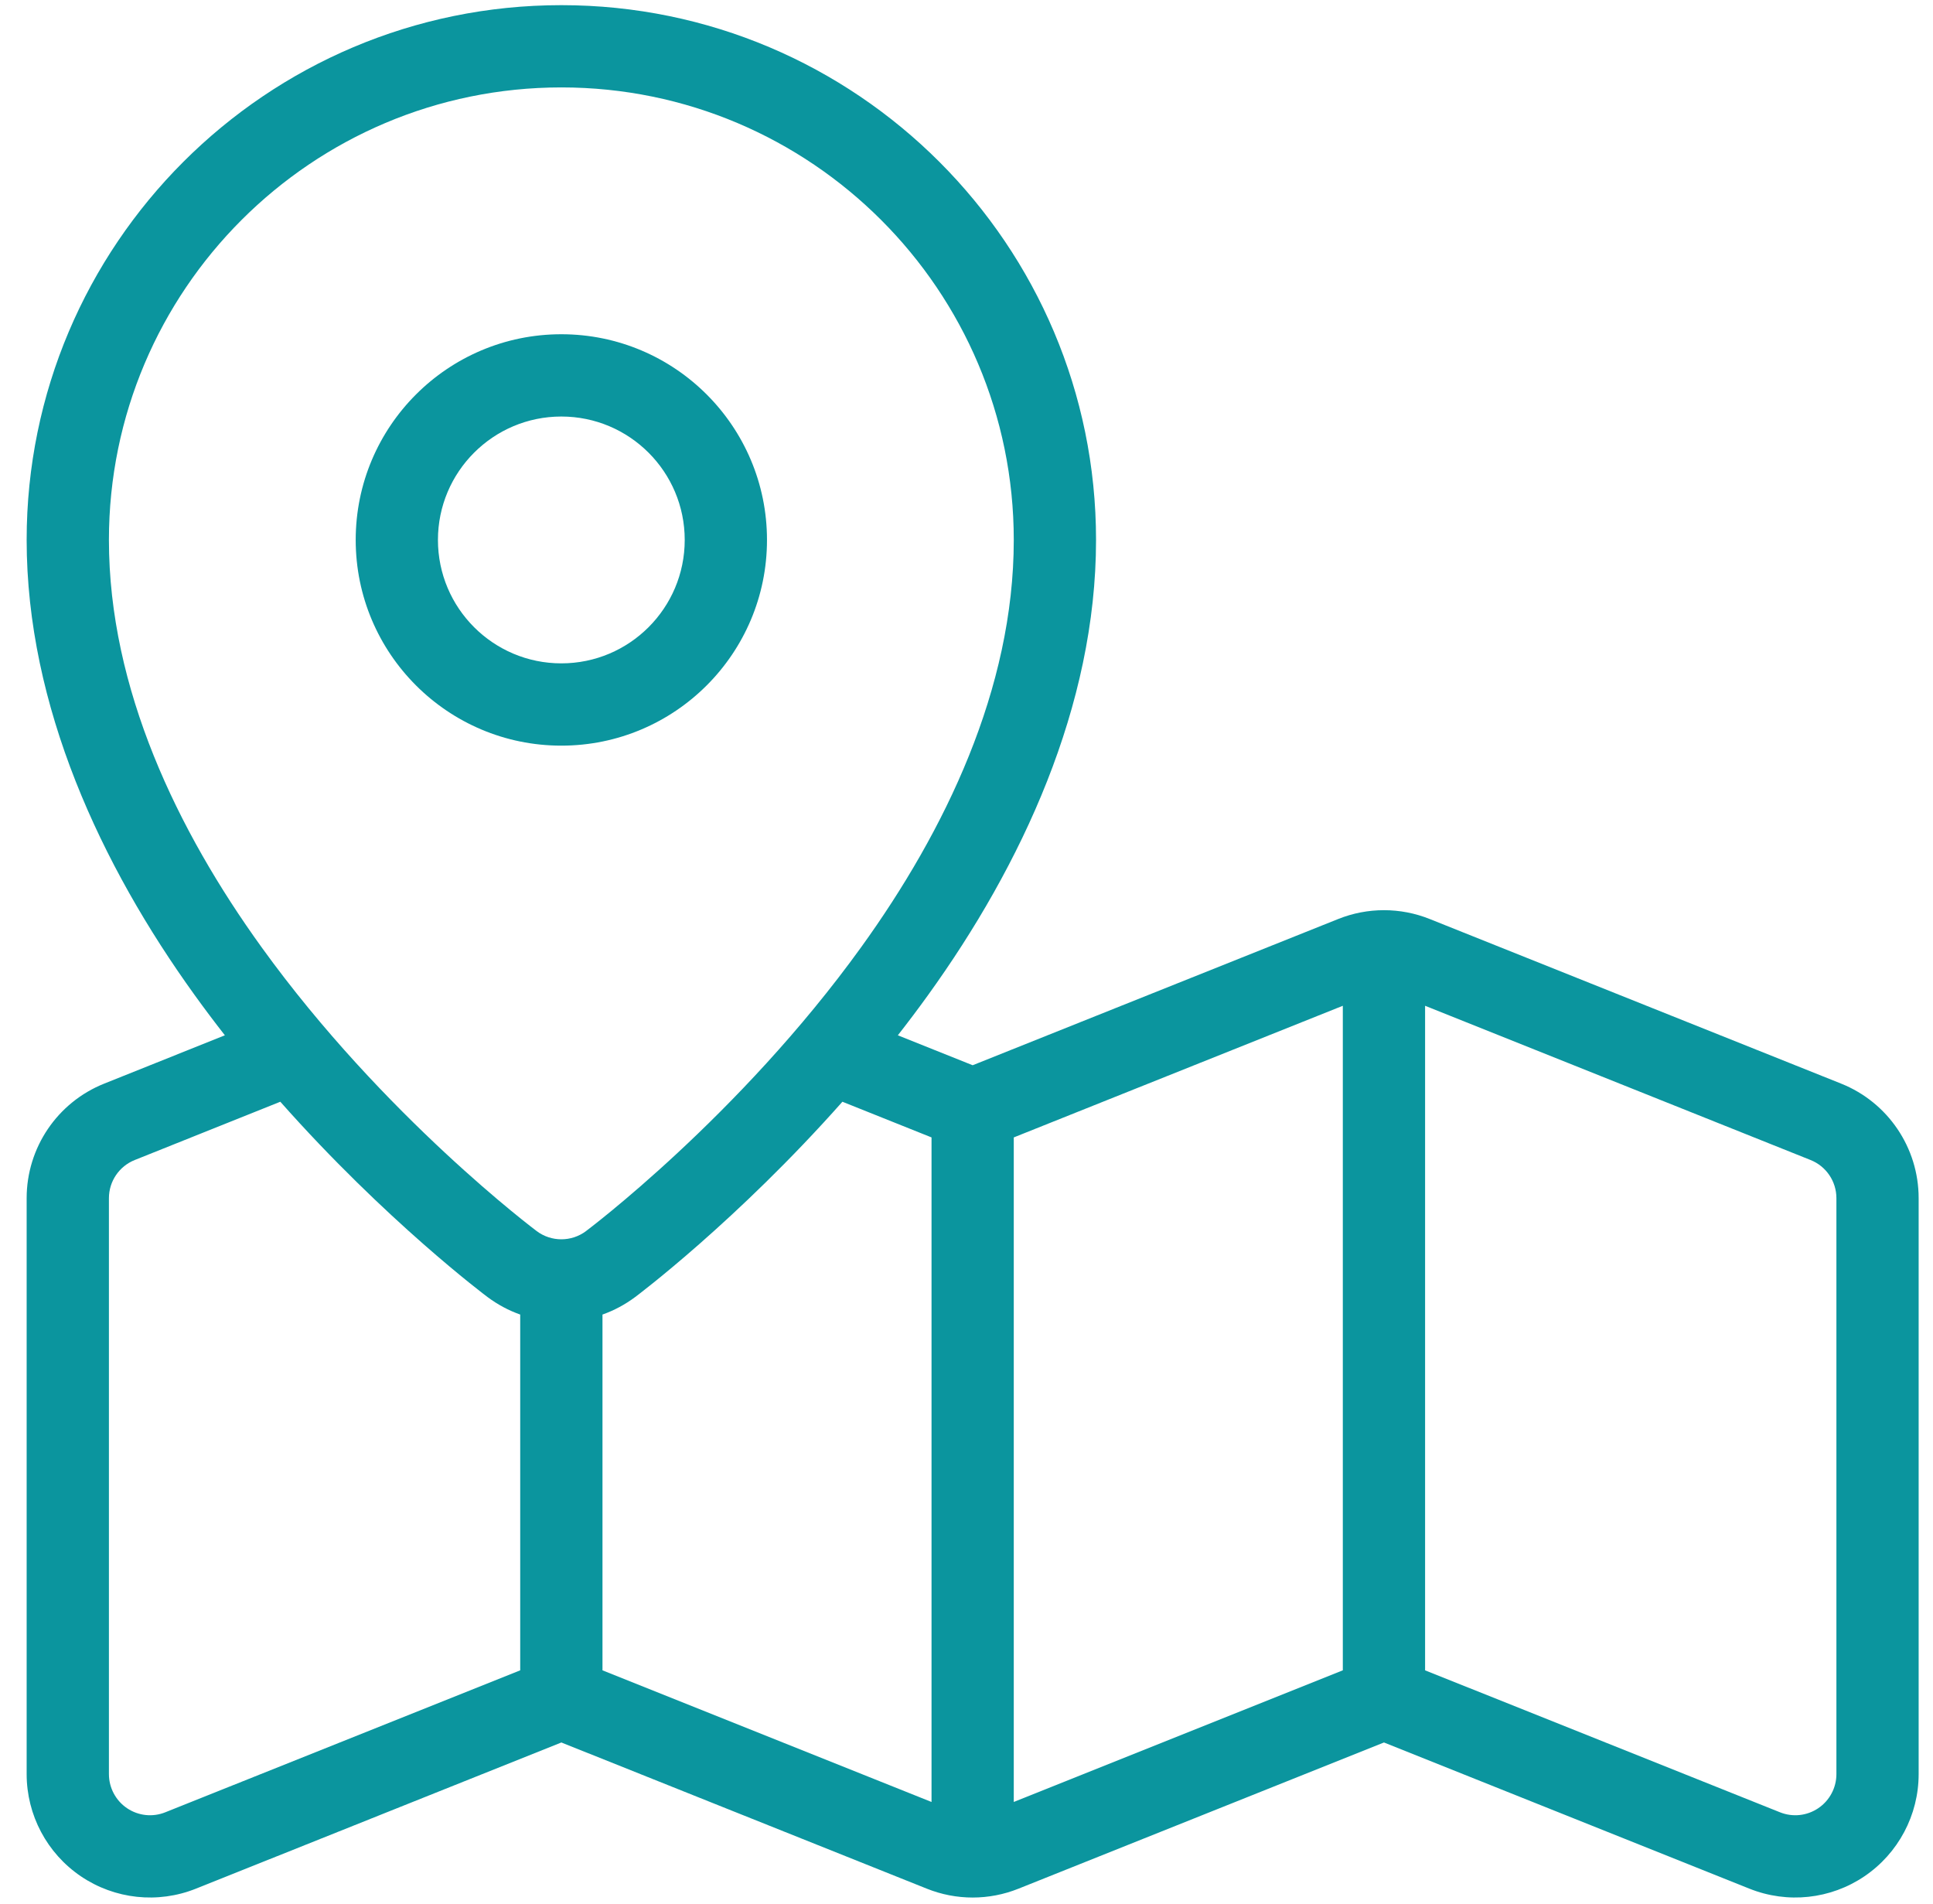
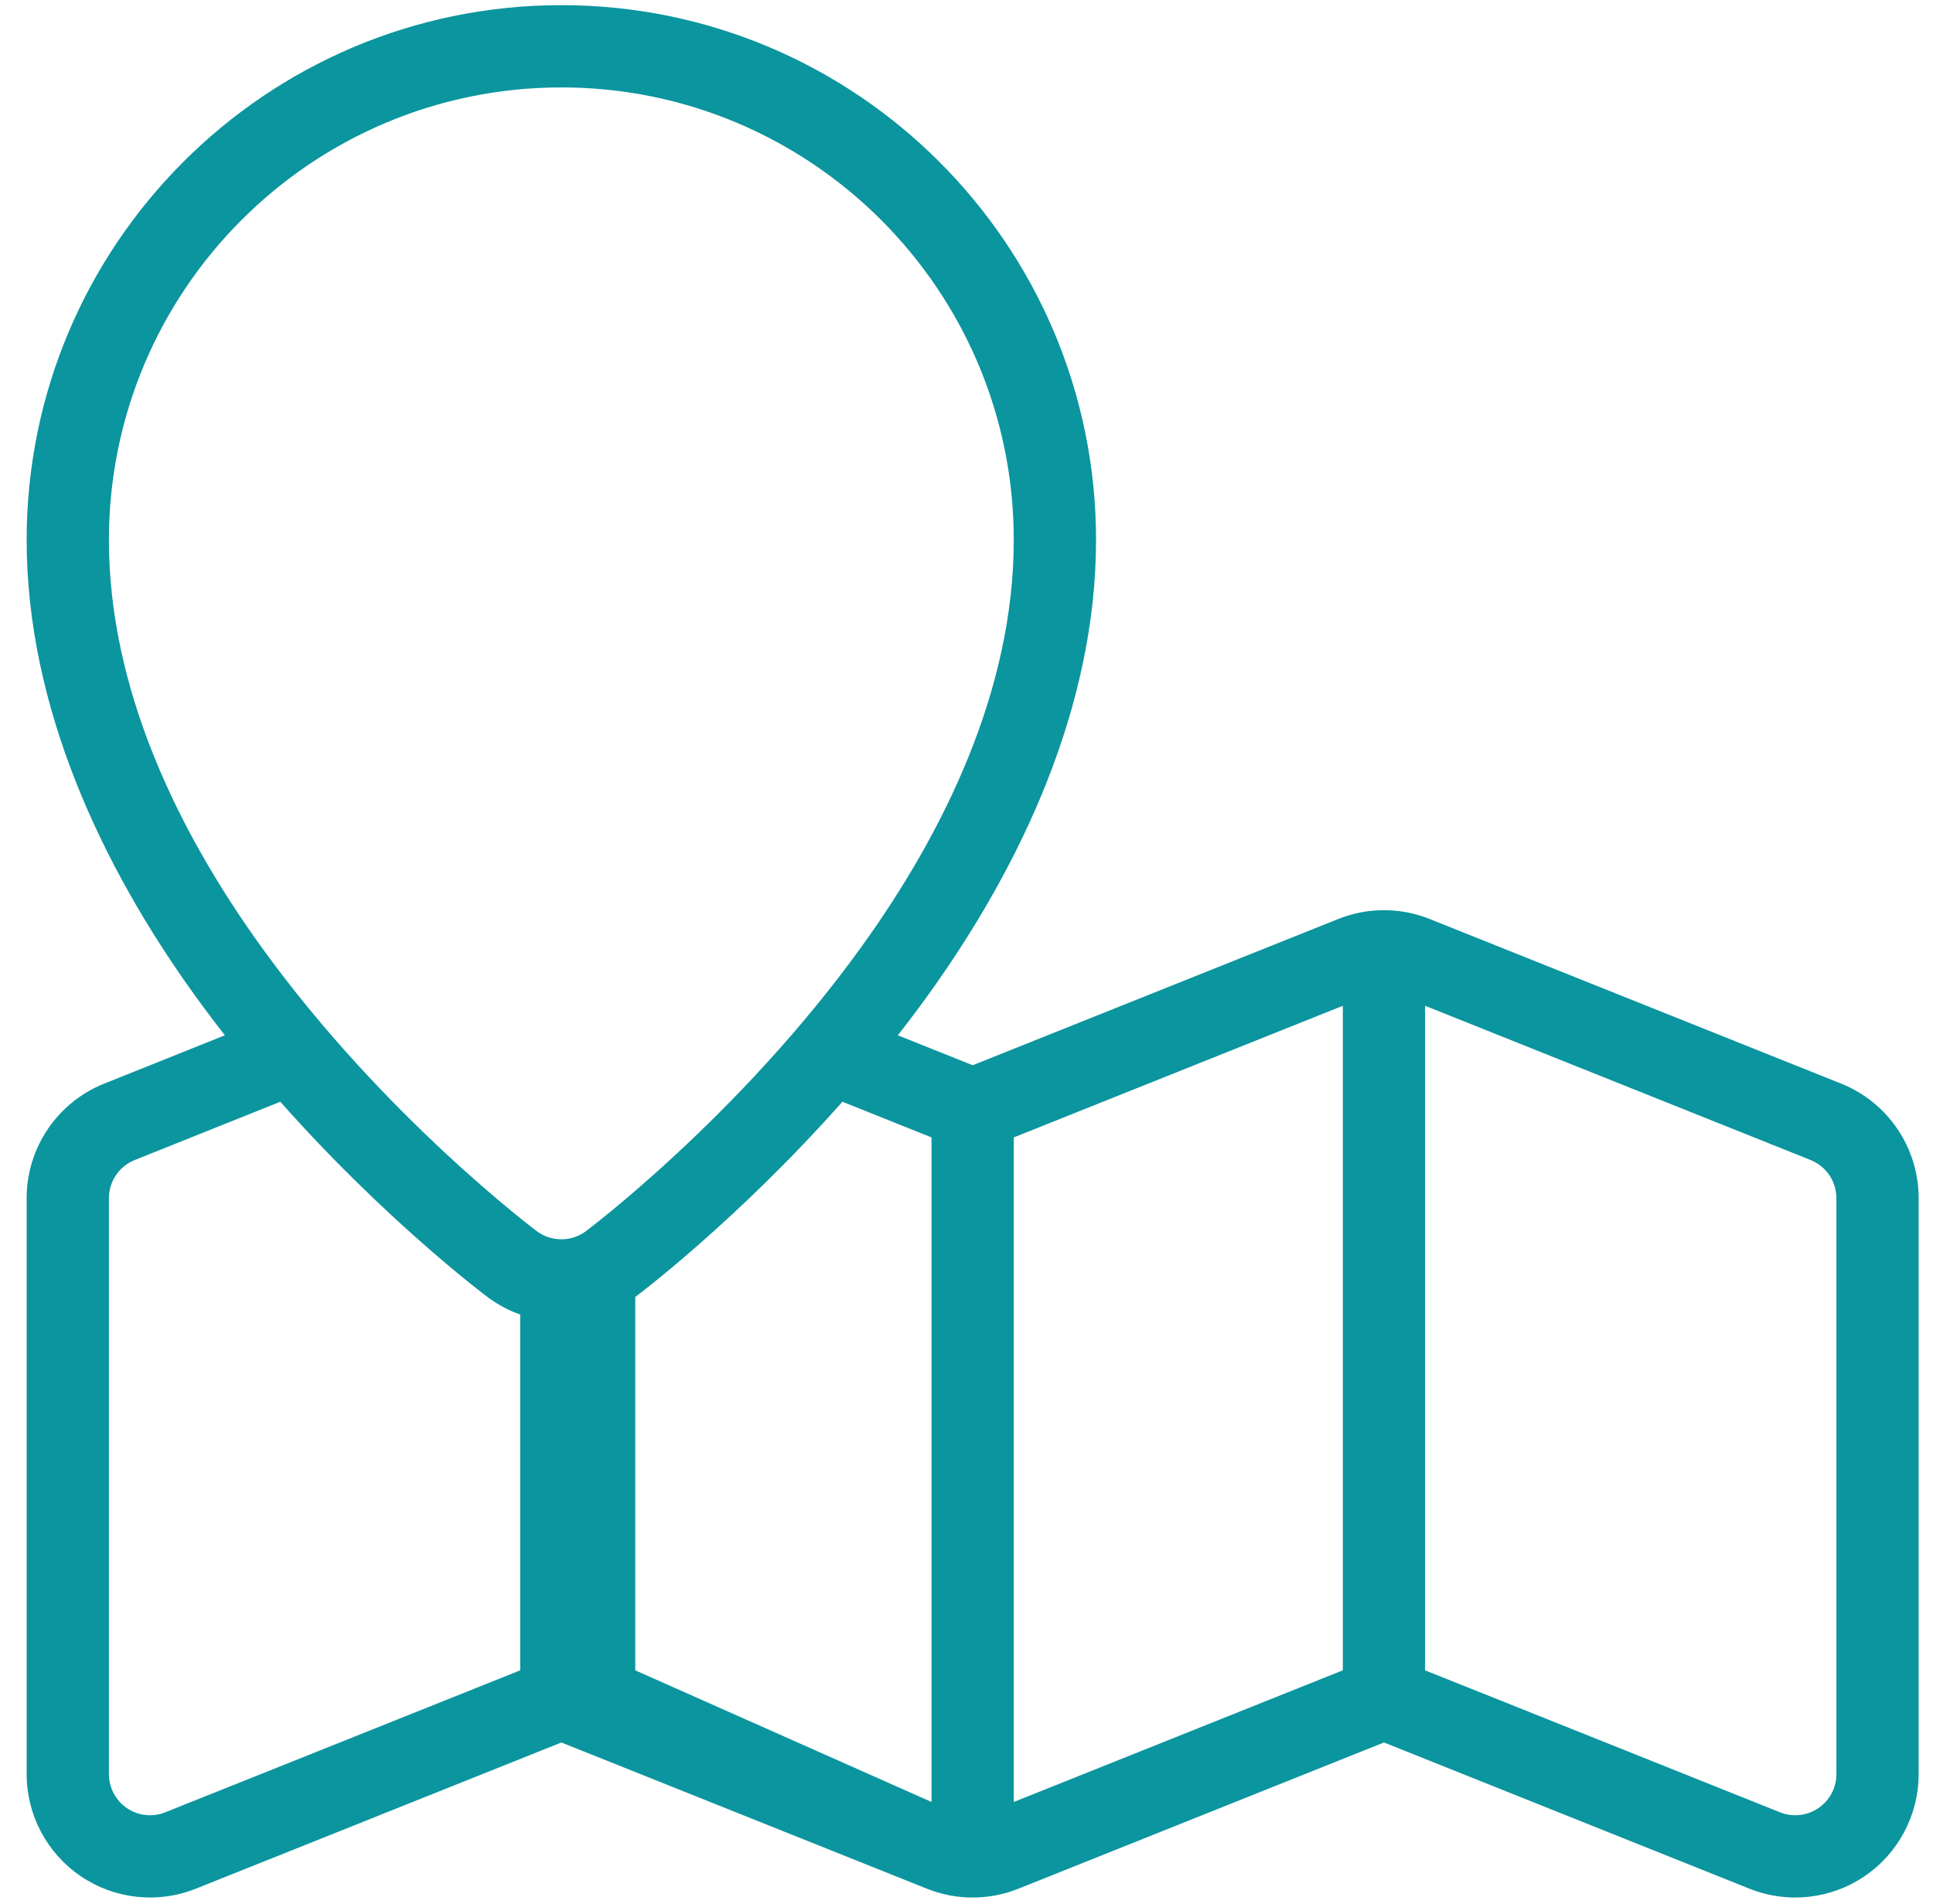
<svg xmlns="http://www.w3.org/2000/svg" width="66" height="65" viewBox="0 0 66 65" fill="none">
-   <path fill-rule="evenodd" clip-rule="evenodd" d="M19.166 11.41C15.29 11.41 12.145 14.556 12.145 18.432C12.145 22.308 15.29 25.454 19.166 25.454C23.042 25.454 26.188 22.308 26.188 18.432C26.188 14.556 23.042 11.41 19.166 11.41ZM19.166 14.219C21.492 14.219 23.379 16.106 23.379 18.432C23.379 20.758 21.492 22.645 19.166 22.645C16.841 22.645 14.953 20.758 14.953 18.432C14.953 16.106 16.841 14.219 19.166 14.219Z" fill="#0B959E" />
-   <path fill-rule="evenodd" clip-rule="evenodd" d="M7.678 35.342L3.559 36.991C1.959 37.63 0.91 39.179 0.91 40.902V60.563C0.91 61.96 1.604 63.267 2.761 64.051C3.918 64.835 5.39 64.993 6.688 64.474L19.167 59.483L31.646 64.474C32.65 64.877 33.77 64.877 34.775 64.474L47.254 59.483L59.733 64.474C61.03 64.993 62.502 64.835 63.659 64.051C64.816 63.267 65.51 61.96 65.51 60.563V40.902C65.51 39.179 64.461 37.63 62.862 36.991L48.818 31.373C47.814 30.97 46.693 30.97 45.689 31.373L33.21 36.364L30.656 35.342C31.003 34.898 31.347 34.442 31.684 33.974C34.88 29.542 37.423 24.103 37.423 18.432C37.423 8.356 29.243 0.176 19.167 0.176C9.09 0.176 0.91 8.356 0.91 18.432C0.91 24.103 3.453 29.542 6.65 33.974C6.987 34.442 7.331 34.898 7.678 35.342ZM48.658 34.334V57.02L60.776 61.866C61.209 62.04 61.699 61.987 62.085 61.725C62.47 61.464 62.702 61.029 62.702 60.563V40.902C62.702 40.328 62.352 39.811 61.818 39.599L48.658 34.334ZM9.571 37.61L4.602 39.599C4.069 39.811 3.719 40.328 3.719 40.902V60.563C3.719 61.029 3.951 61.464 4.335 61.725C4.722 61.987 5.212 62.04 5.644 61.866L17.762 57.02V44.875C17.369 44.736 16.991 44.535 16.643 44.275C16.591 44.236 13.173 41.676 9.571 37.61ZM34.614 38.828V61.514L45.849 57.02V34.334L34.614 38.828ZM28.763 37.61C25.16 41.676 21.742 44.236 21.69 44.275C21.342 44.535 20.964 44.736 20.571 44.875V57.02L31.806 61.514V38.828L28.763 37.61ZM19.167 2.984C27.692 2.984 34.614 9.907 34.614 18.432C34.614 23.513 32.269 28.361 29.406 32.331C25.231 38.123 20.009 42.025 20.009 42.025L20.008 42.027C19.509 42.399 18.824 42.399 18.326 42.027L18.324 42.025C18.324 42.025 13.103 38.123 8.928 32.331C6.064 28.361 3.719 23.513 3.719 18.432C3.719 9.907 10.641 2.984 19.167 2.984Z" fill="#0B959E" />
+   <path fill-rule="evenodd" clip-rule="evenodd" d="M7.678 35.342L3.559 36.991C1.959 37.63 0.91 39.179 0.91 40.902V60.563C0.91 61.96 1.604 63.267 2.761 64.051C3.918 64.835 5.39 64.993 6.688 64.474L19.167 59.483L31.646 64.474C32.65 64.877 33.77 64.877 34.775 64.474L47.254 59.483L59.733 64.474C61.03 64.993 62.502 64.835 63.659 64.051C64.816 63.267 65.51 61.96 65.51 60.563V40.902C65.51 39.179 64.461 37.63 62.862 36.991L48.818 31.373C47.814 30.97 46.693 30.97 45.689 31.373L33.21 36.364L30.656 35.342C31.003 34.898 31.347 34.442 31.684 33.974C34.88 29.542 37.423 24.103 37.423 18.432C37.423 8.356 29.243 0.176 19.167 0.176C9.09 0.176 0.91 8.356 0.91 18.432C0.91 24.103 3.453 29.542 6.65 33.974C6.987 34.442 7.331 34.898 7.678 35.342ZM48.658 34.334V57.02L60.776 61.866C61.209 62.04 61.699 61.987 62.085 61.725C62.47 61.464 62.702 61.029 62.702 60.563V40.902C62.702 40.328 62.352 39.811 61.818 39.599L48.658 34.334ZM9.571 37.61L4.602 39.599C4.069 39.811 3.719 40.328 3.719 40.902V60.563C3.719 61.029 3.951 61.464 4.335 61.725C4.722 61.987 5.212 62.04 5.644 61.866L17.762 57.02V44.875C17.369 44.736 16.991 44.535 16.643 44.275C16.591 44.236 13.173 41.676 9.571 37.61ZM34.614 38.828V61.514L45.849 57.02V34.334L34.614 38.828ZM28.763 37.61C25.16 41.676 21.742 44.236 21.69 44.275V57.02L31.806 61.514V38.828L28.763 37.61ZM19.167 2.984C27.692 2.984 34.614 9.907 34.614 18.432C34.614 23.513 32.269 28.361 29.406 32.331C25.231 38.123 20.009 42.025 20.009 42.025L20.008 42.027C19.509 42.399 18.824 42.399 18.326 42.027L18.324 42.025C18.324 42.025 13.103 38.123 8.928 32.331C6.064 28.361 3.719 23.513 3.719 18.432C3.719 9.907 10.641 2.984 19.167 2.984Z" fill="#0B959E" />
</svg>